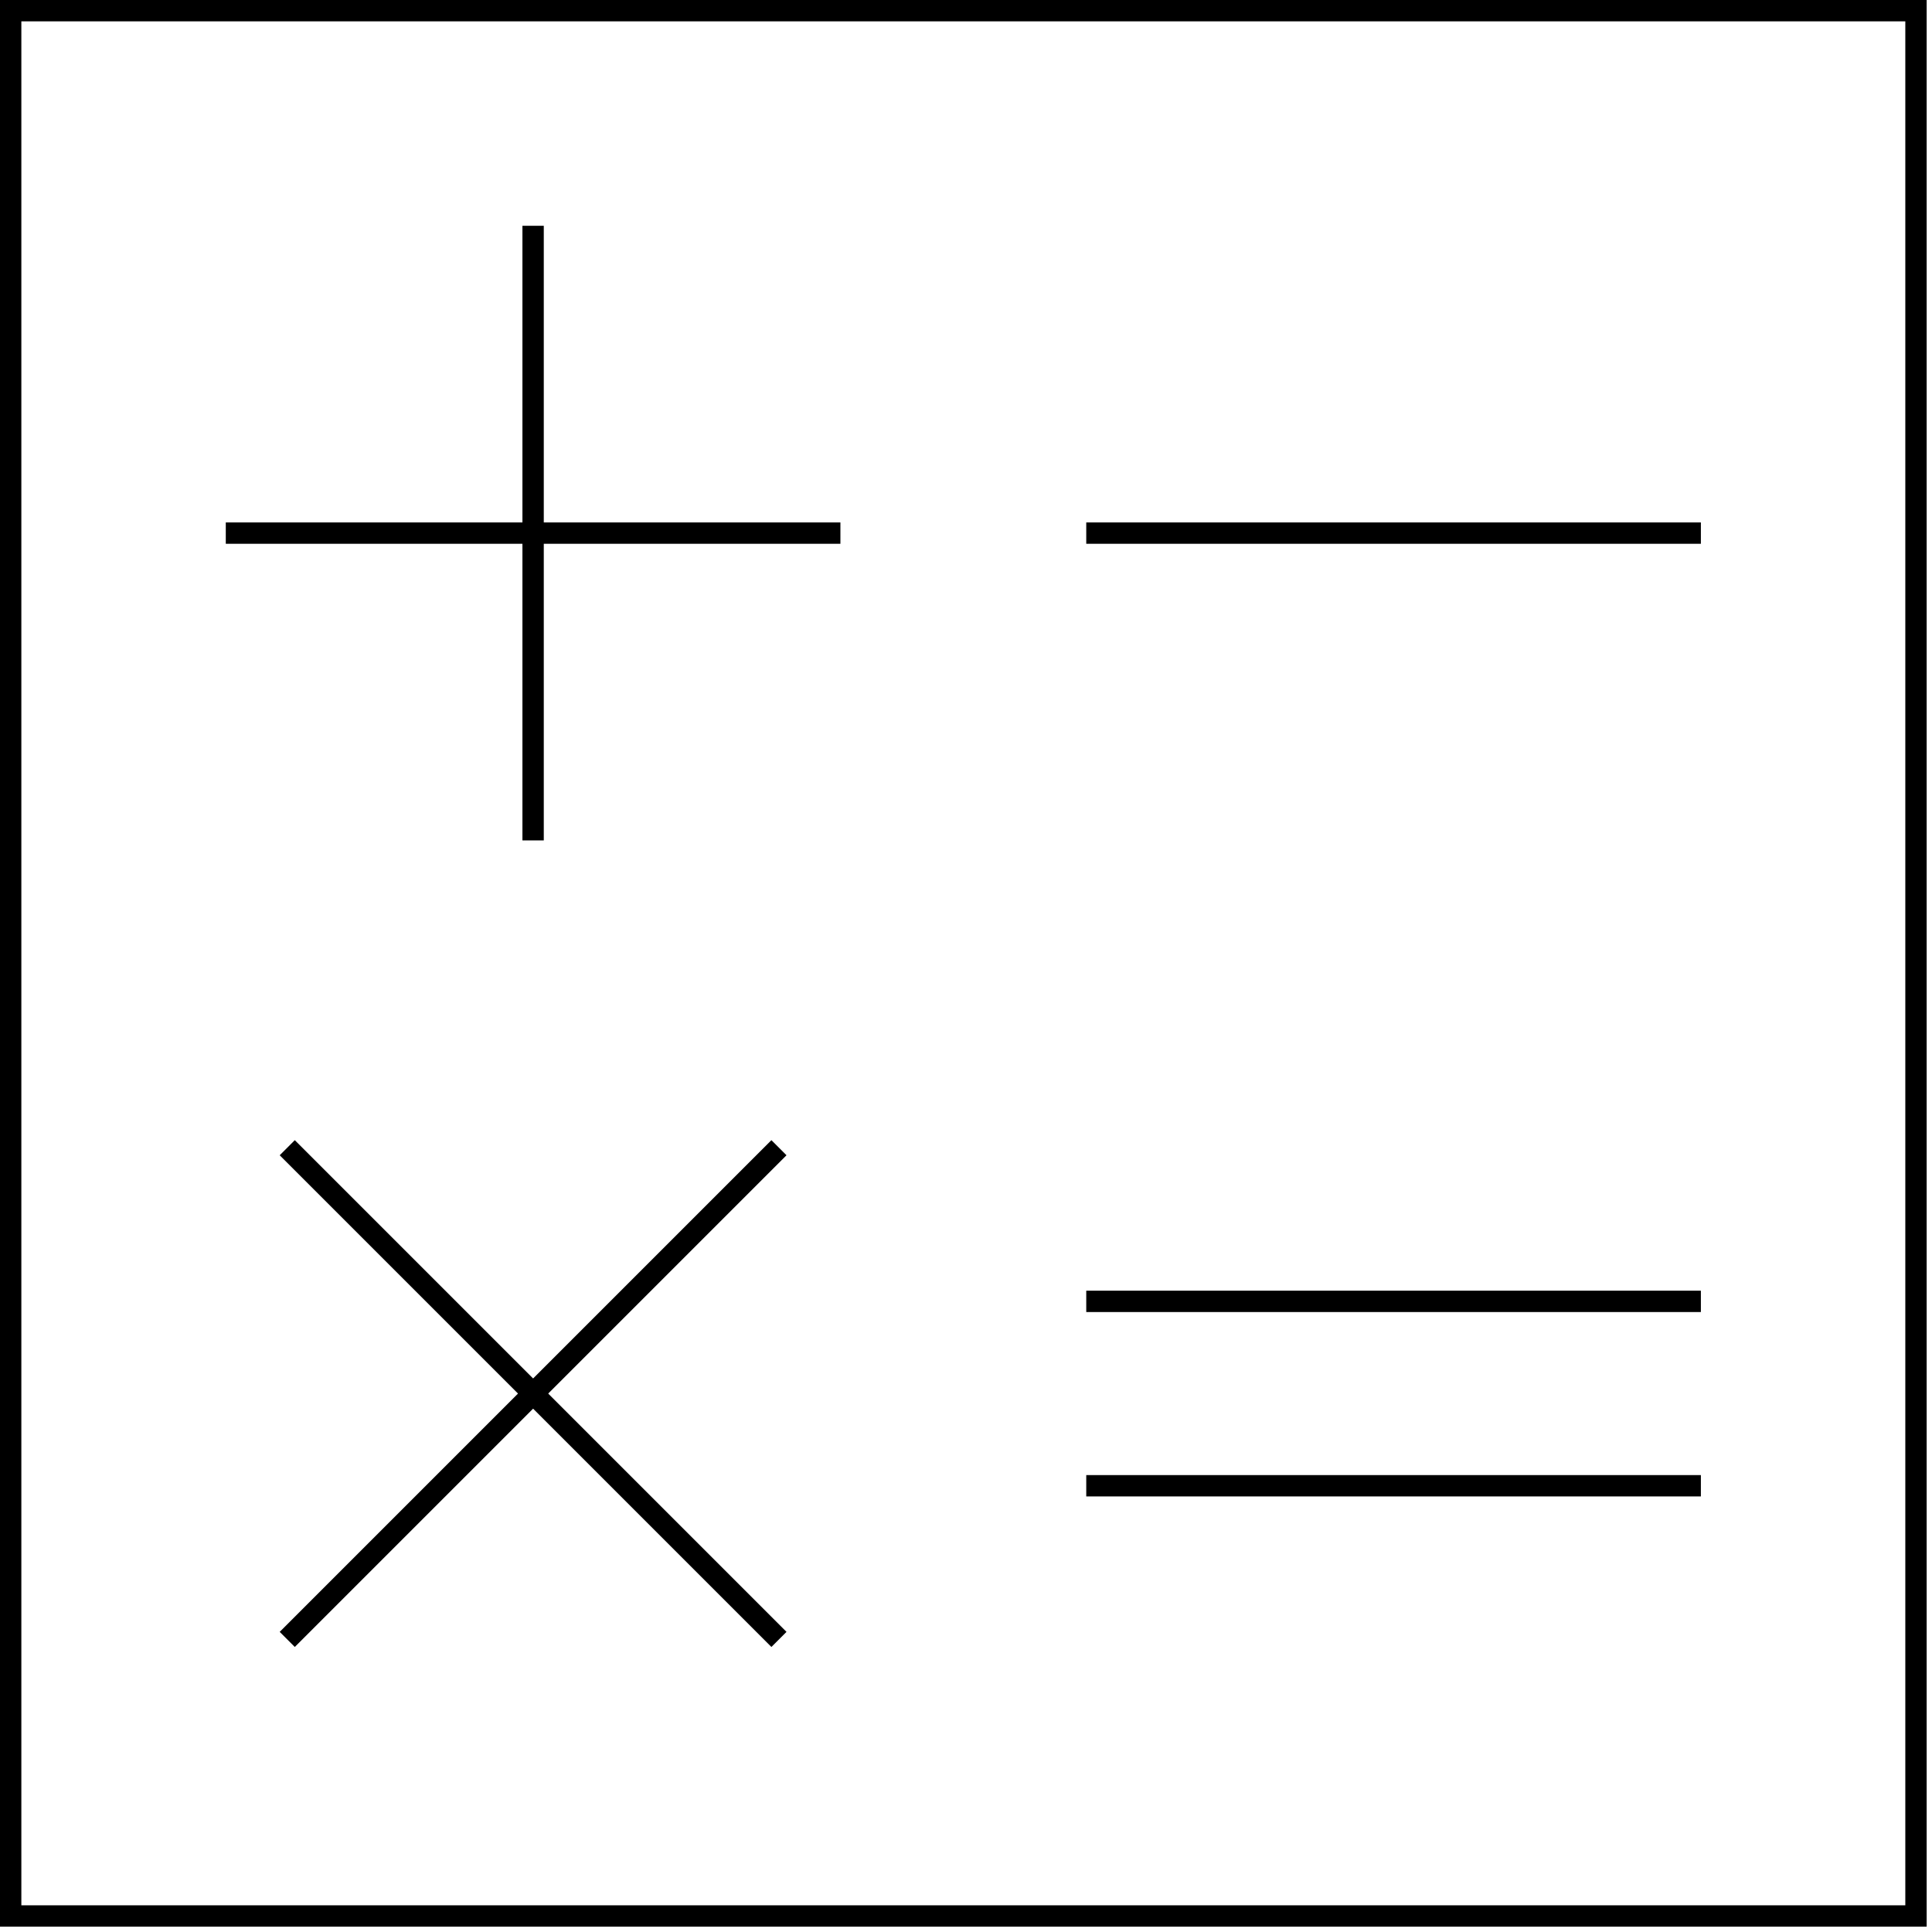
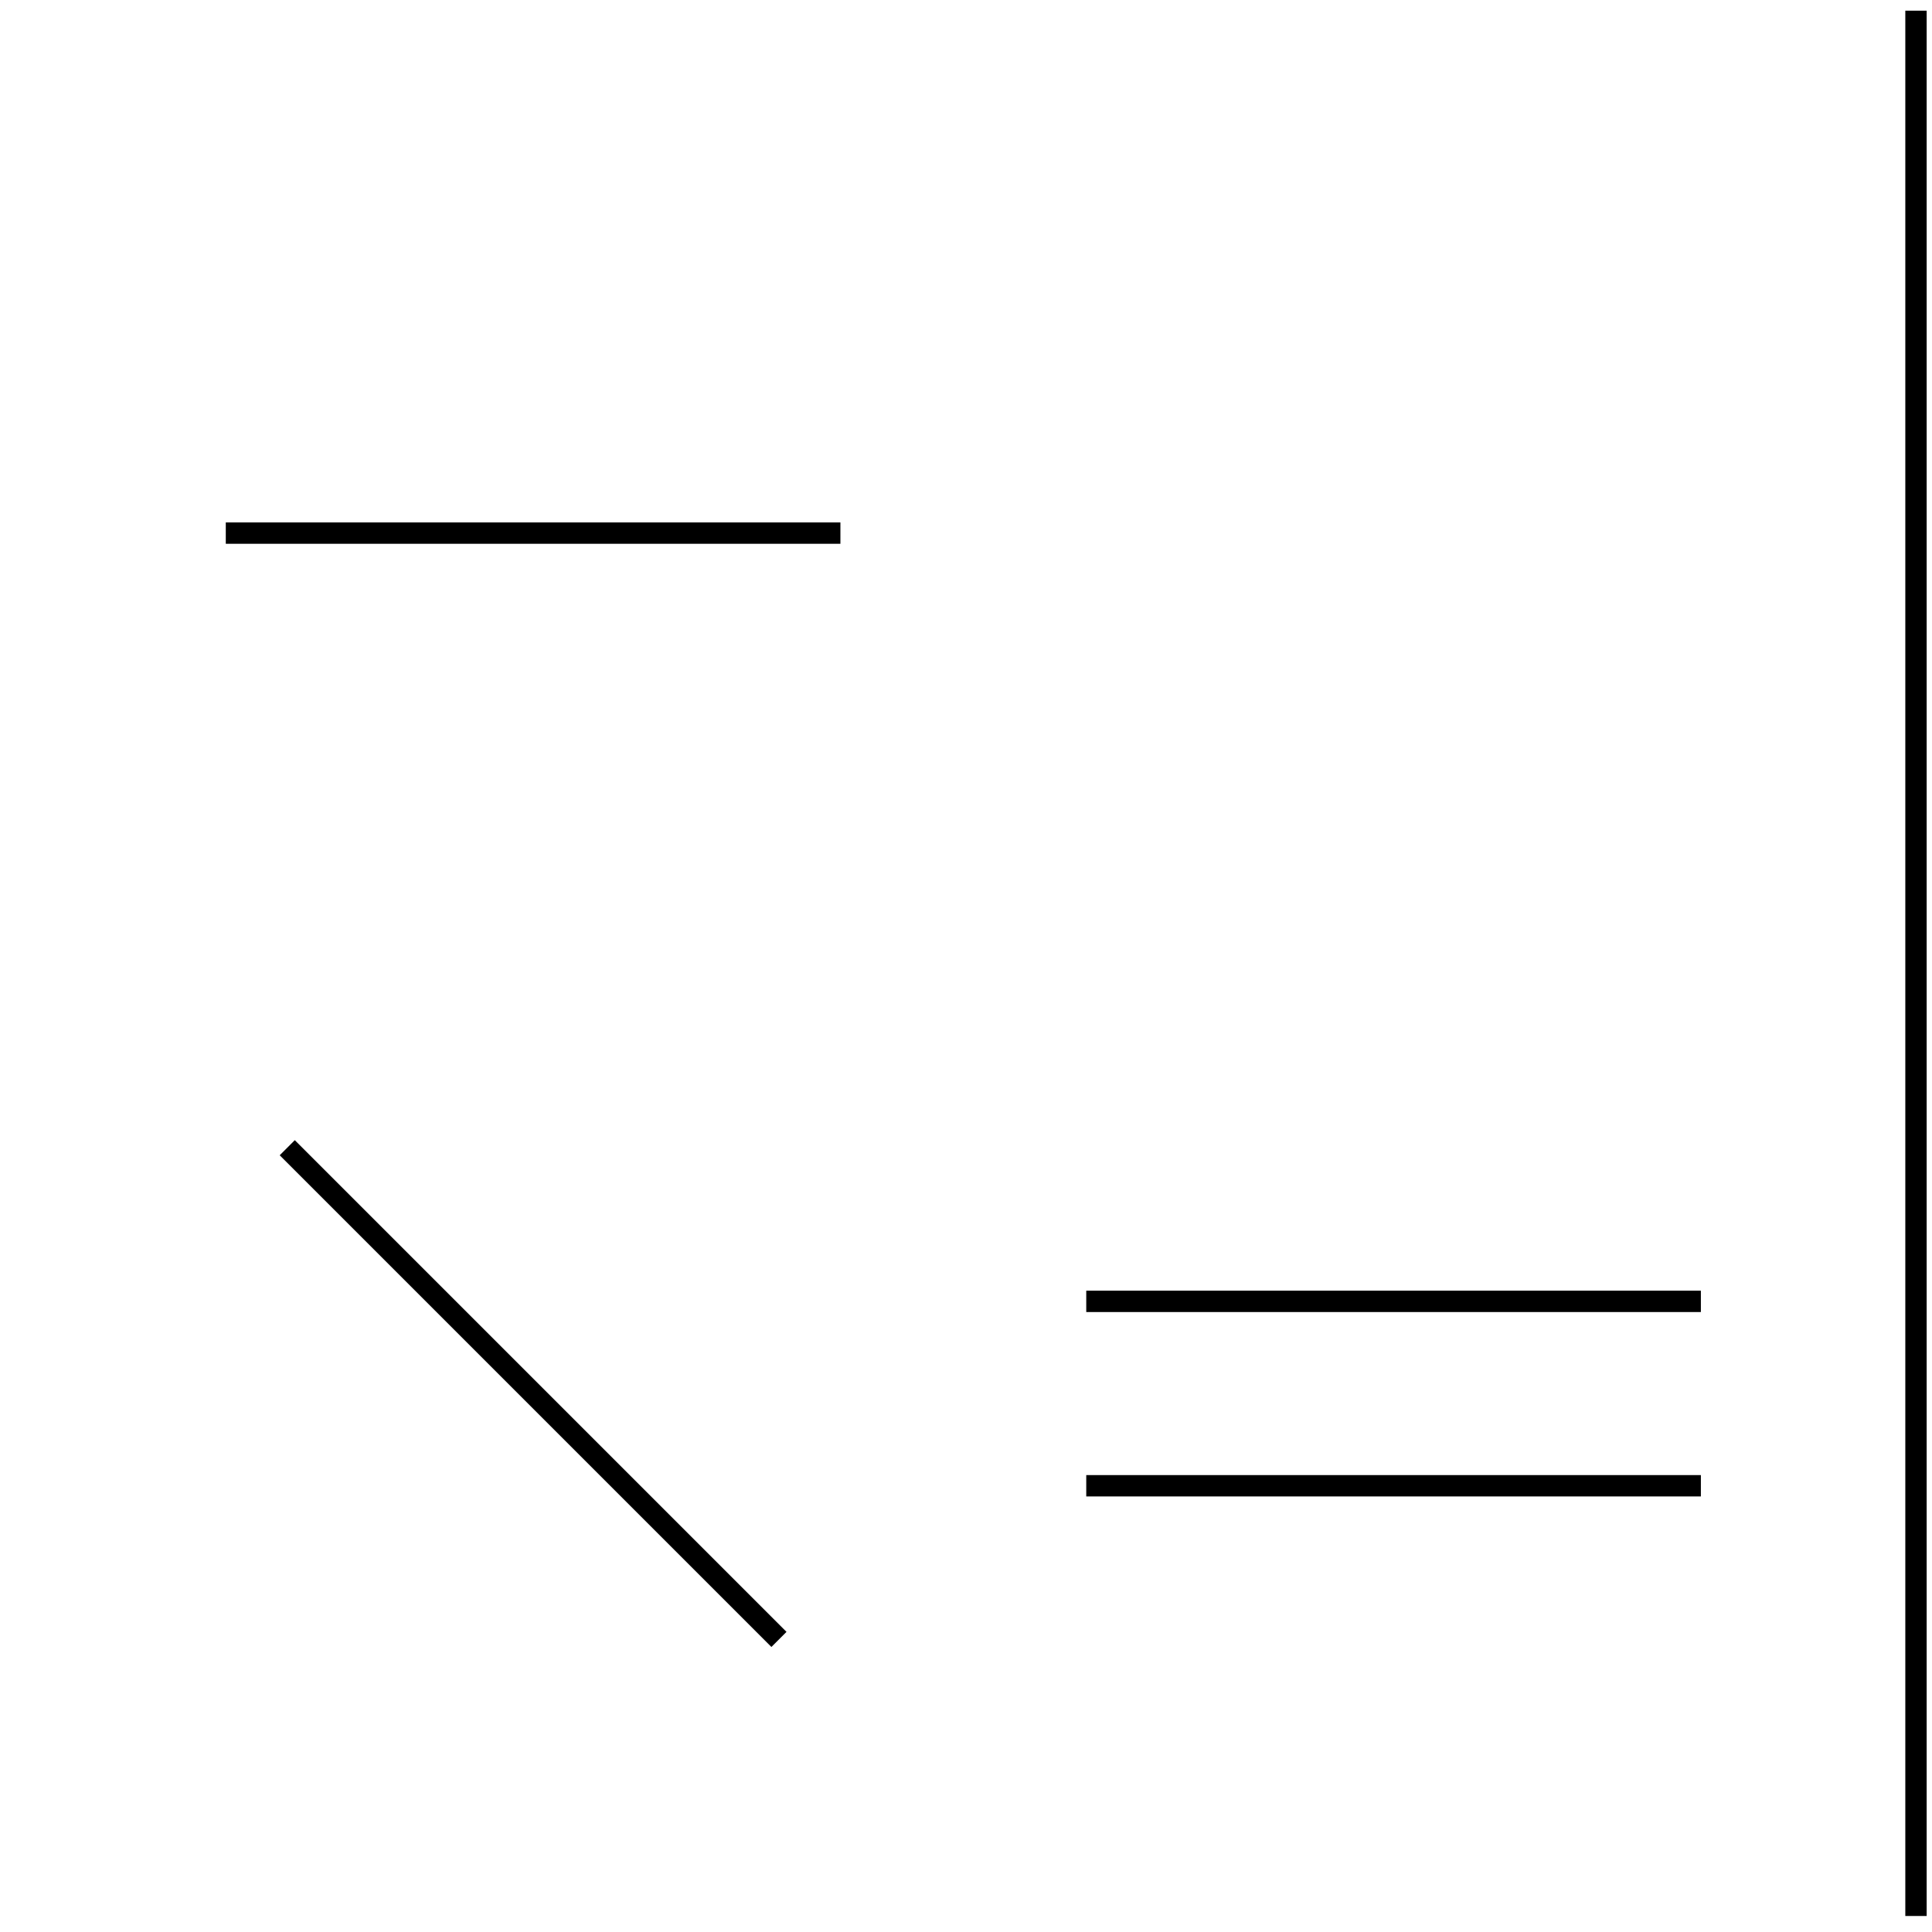
<svg xmlns="http://www.w3.org/2000/svg" width="181" height="181" viewBox="0 0 181 181" fill="none">
-   <path d="M179.5 1H1V179.5H179.5V1Z" stroke="black" stroke-width="2" stroke-miterlimit="10" />
-   <path d="M49.944 21.153V78.734" stroke="black" stroke-width="2" stroke-miterlimit="10" />
+   <path d="M179.5 1V179.5H179.5V1Z" stroke="black" stroke-width="2" stroke-miterlimit="10" />
  <path d="M78.734 49.944H21.153" stroke="black" stroke-width="2" stroke-miterlimit="10" />
-   <path d="M159.347 49.944H101.766" stroke="black" stroke-width="2" stroke-miterlimit="10" />
-   <path d="M26.911 153.589L72.976 107.524" stroke="black" stroke-width="2" stroke-miterlimit="10" />
  <path d="M26.911 107.524L72.976 153.589" stroke="black" stroke-width="2" stroke-miterlimit="10" />
  <path d="M101.766 121.919H159.347" stroke="black" stroke-width="2" stroke-miterlimit="10" />
  <path d="M101.766 139.194H159.347" stroke="black" stroke-width="2" stroke-miterlimit="10" />
</svg>